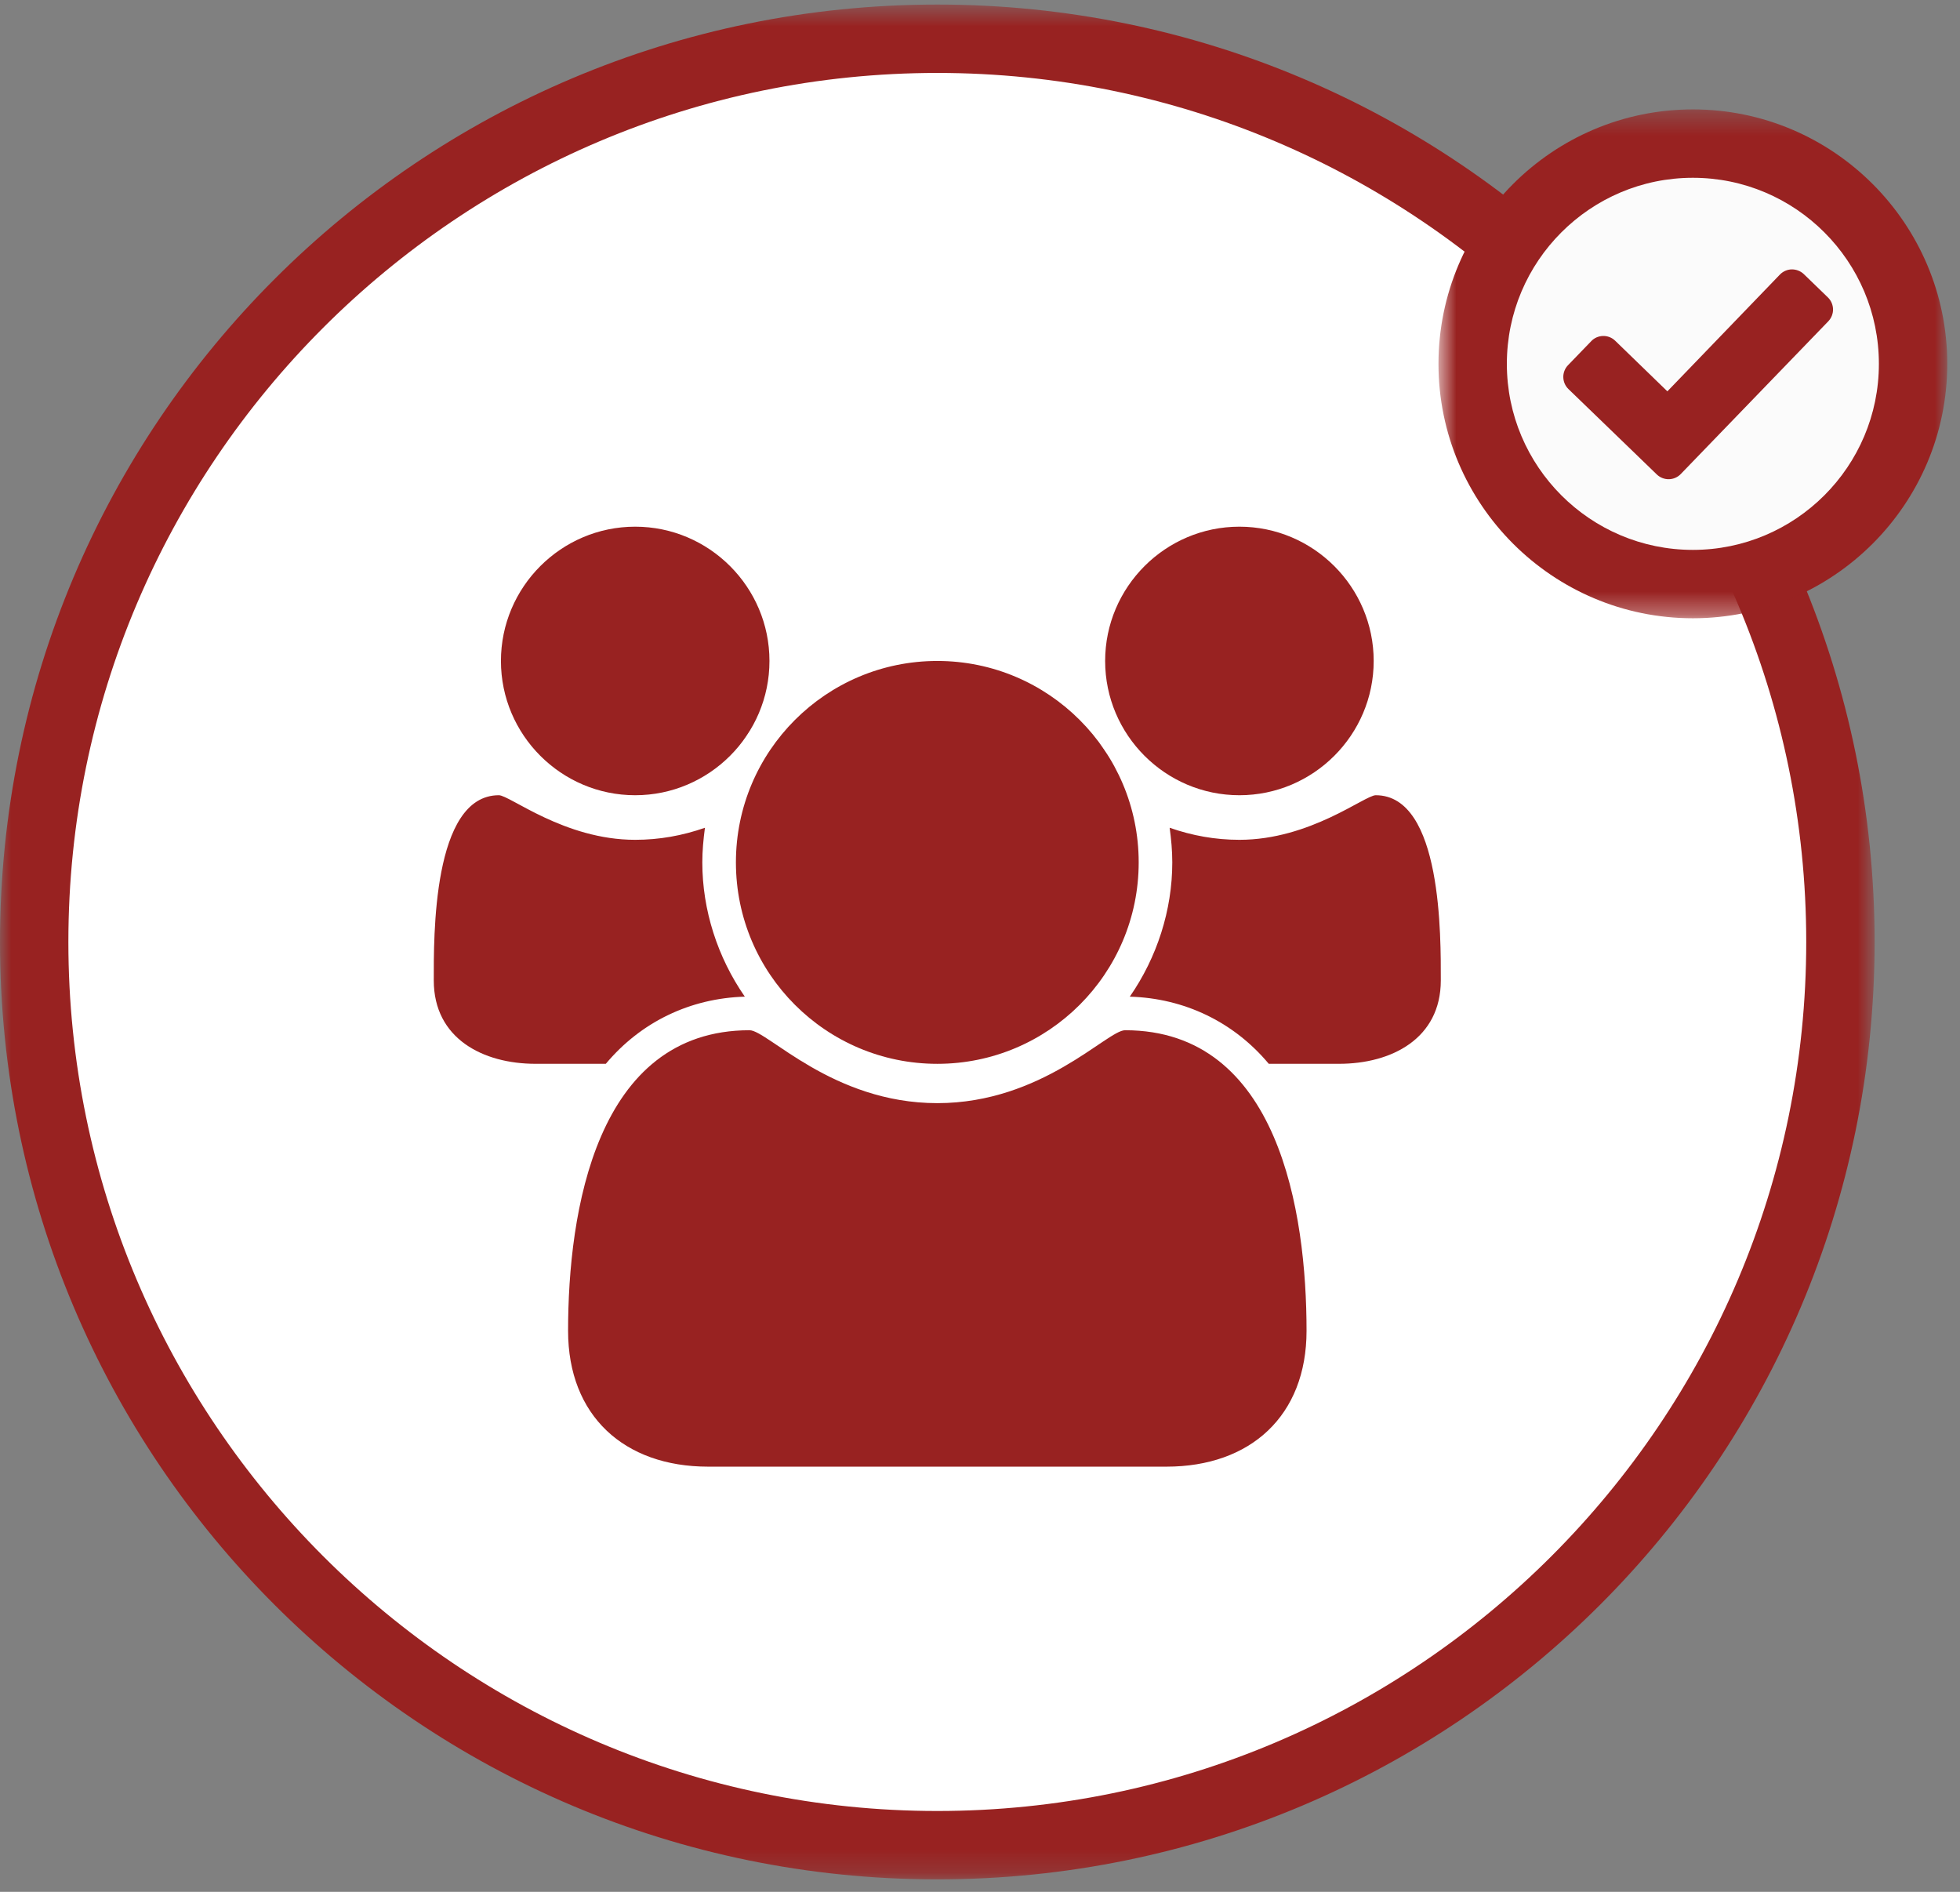
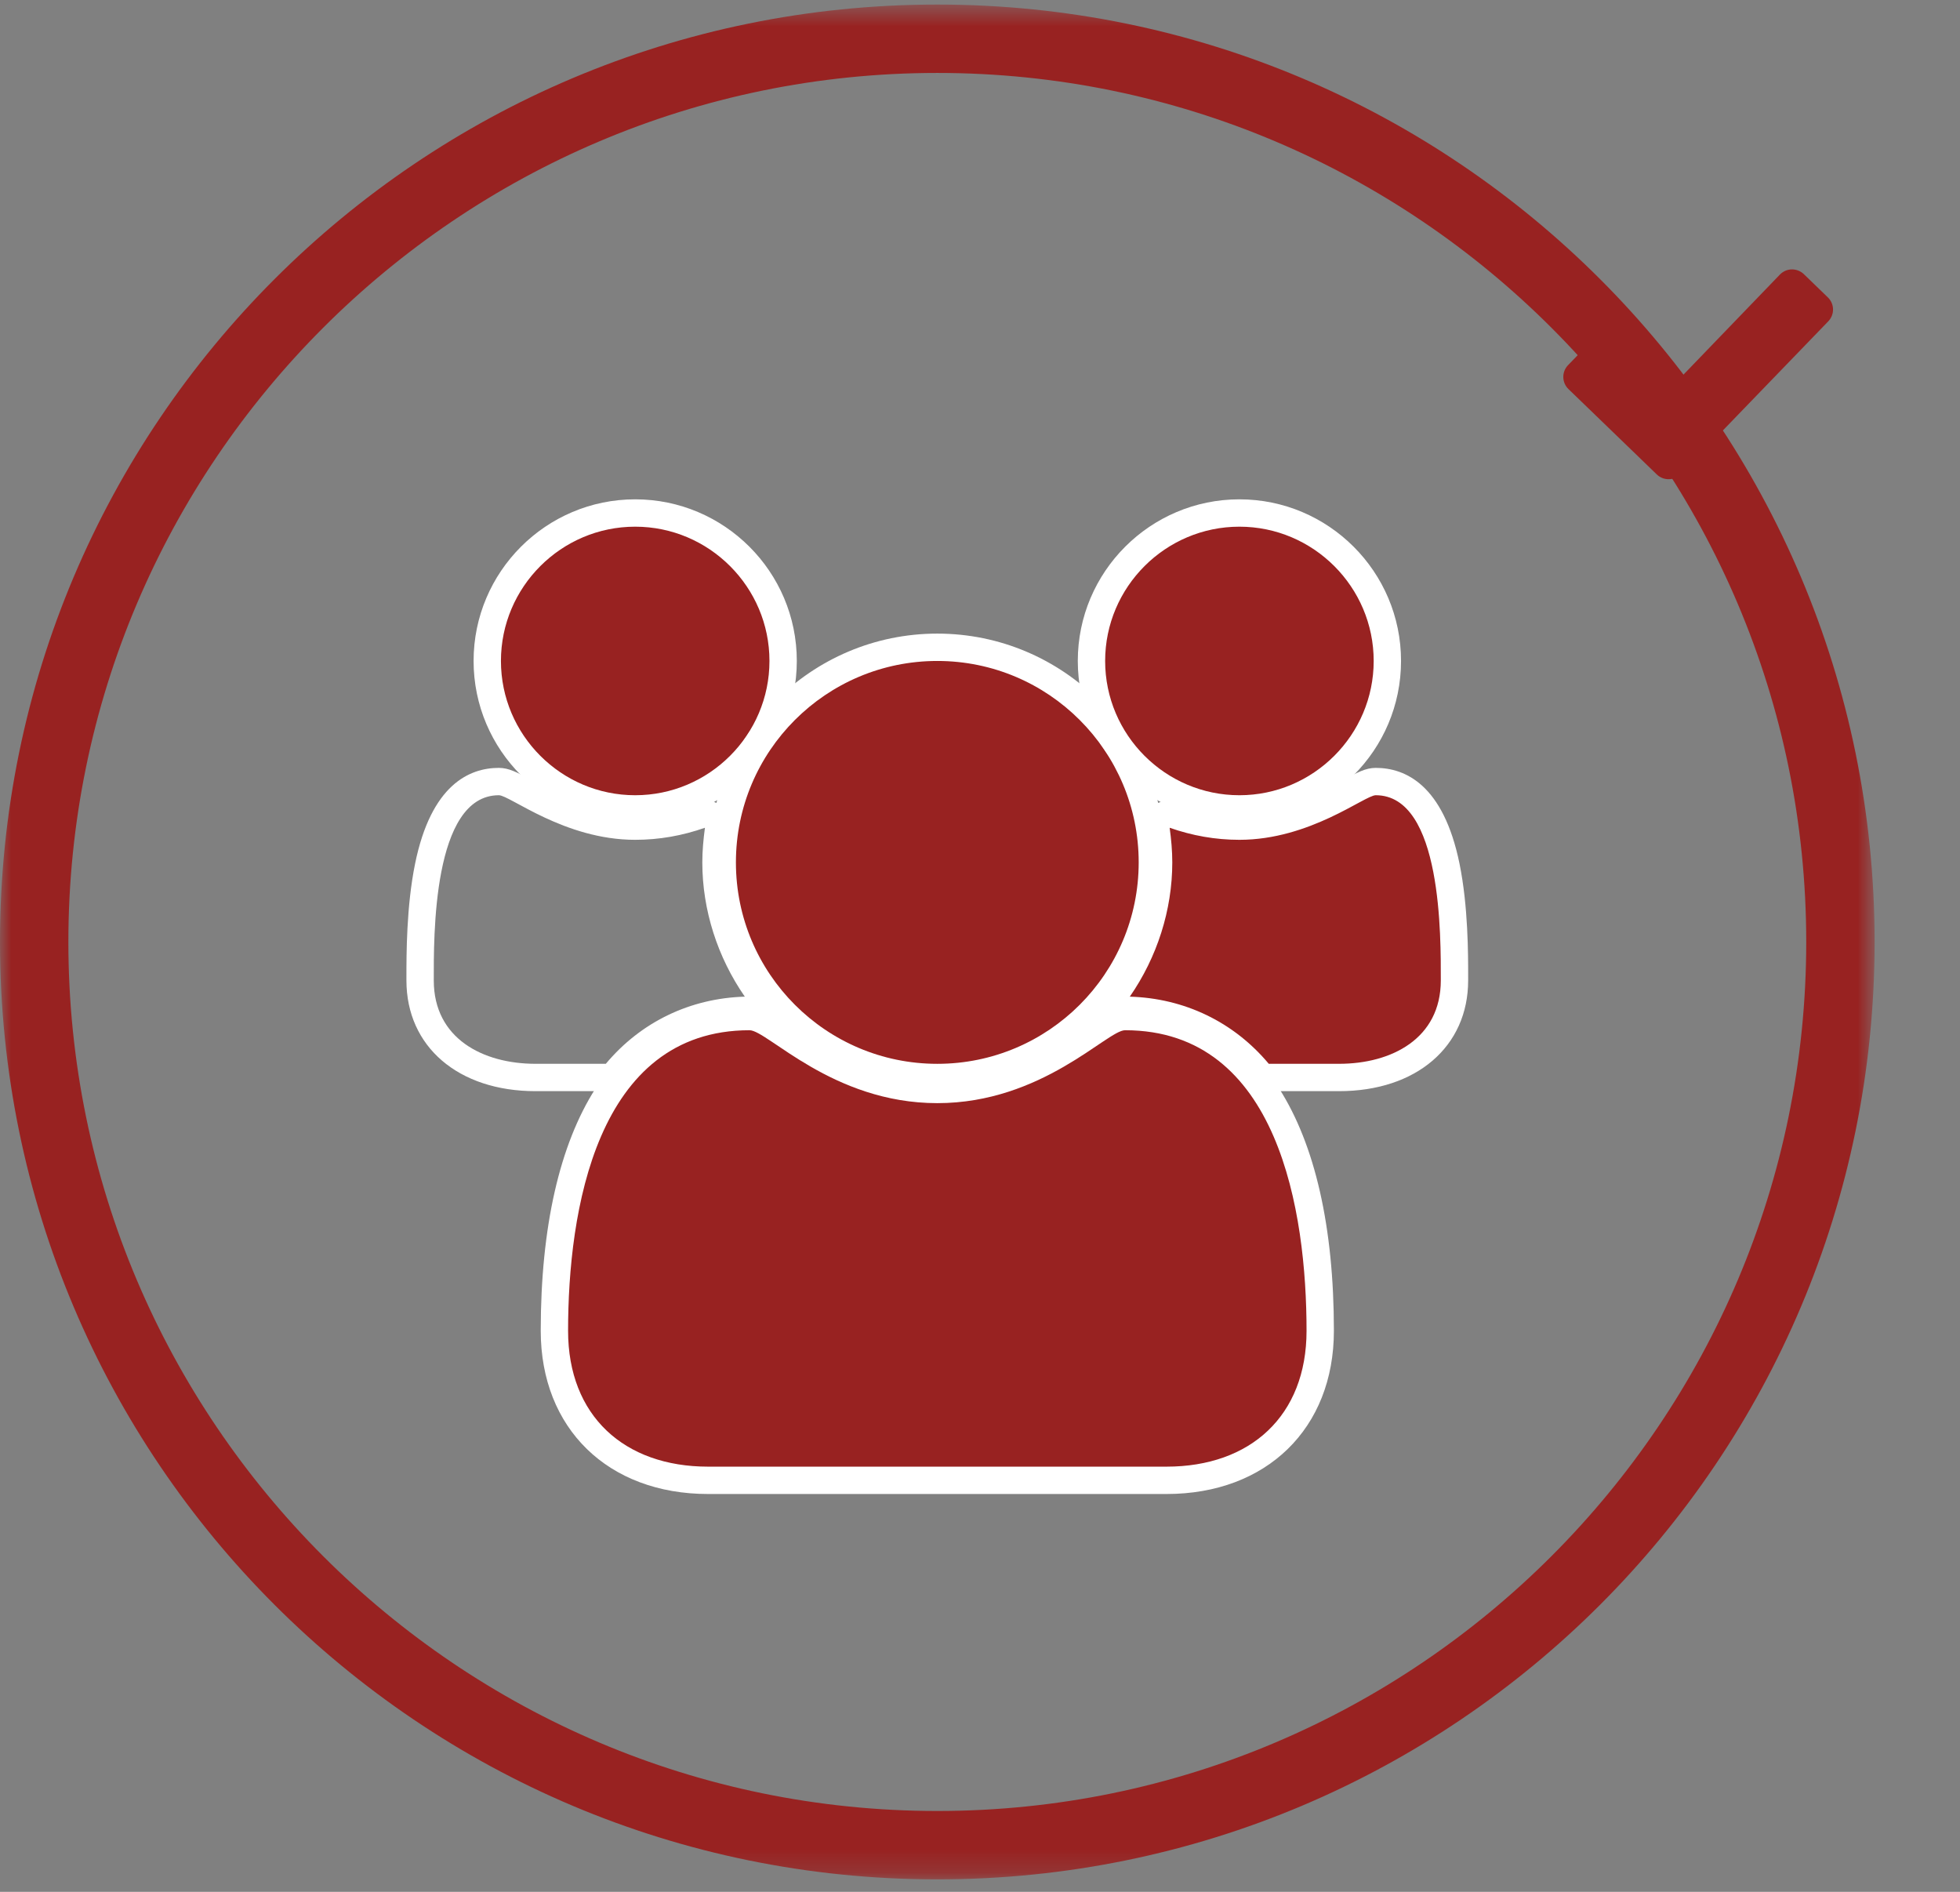
<svg xmlns="http://www.w3.org/2000/svg" xmlns:xlink="http://www.w3.org/1999/xlink" width="86px" height="83px" viewBox="0 0 86 83" version="1.1">
  <rect x="0" y="0" width="86" height="83" fill="#808080" stroke="none" />
  <title>icon-team order</title>
  <desc>Created with Sketch.</desc>
  <defs>
    <polygon id="path-1" points="82.253 82.8 0 82.8 0 0.547 82.253 0.547 82.253 82.8" />
    <polygon id="path-3" points="23.041 0.347 23.041 22.672 0.717 22.672 0.717 0.347" />
  </defs>
  <g id="Homeapge-Updates-2017" stroke="none" stroke-width="1" fill="none" fill-rule="evenodd">
    <g id="home-update-03" transform="translate(-1060, -1623)">
      <g id="Benefits" transform="translate(0, 1418)">
        <g id="icons" transform="translate(255, 201)">
          <g id="icon-team-order" transform="translate(805, 0)">
-             <path d="M41.126,84.953 C19.276,84.953 1.5,67.178 1.5,45.327 C1.5,23.477 19.276,5.7 41.126,5.7 C62.976,5.7 80.752,23.477 80.752,45.327 C80.752,67.178 62.976,84.953 41.126,84.953" id="Fill-1" fill="#FFFFFF" />
            <g id="Group-5" transform="translate(0, 3.653)">
              <mask id="mask-2" fill="white">
                <use xlink:href="#path-1" />
              </mask>
              <g id="Clip-4" />
              <path d="M41.127,0.547 C18.413,0.547 0,18.96 0,41.673 C0,64.386 18.413,82.8 41.127,82.8 C63.84,82.8 82.253,64.386 82.253,41.673 C82.253,18.96 63.84,0.547 41.127,0.547 M41.127,3.547 C62.151,3.547 79.253,20.651 79.253,41.673 C79.253,62.697 62.151,79.8 41.127,79.8 C20.103,79.8 3,62.697 3,41.673 C3,20.651 20.103,3.547 41.127,3.547" id="Fill-3" fill="#982221" mask="url(#mask-2)" />
            </g>
-             <path d="M23.498,51.272 C20.421,51.272 18.433,49.601 18.433,47.013 L18.433,46.887 C18.432,45.894 18.431,43.825 18.799,42.017 C19.303,39.543 20.341,38.289 21.887,38.289 C22.175,38.289 22.457,38.441 23.015,38.743 C24.055,39.305 25.795,40.247 27.871,40.247 C28.838,40.247 29.774,40.083 30.734,39.749 C30.799,39.727 30.865,39.716 30.931,39.716 C31.068,39.716 31.202,39.763 31.311,39.852 C31.473,39.984 31.554,40.191 31.525,40.397 C31.453,40.937 31.417,41.406 31.417,41.835 C31.417,43.781 32.041,45.75 33.174,47.384 C33.3,47.564 33.317,47.799 33.217,47.997 C33.117,48.194 32.919,48.319 32.699,48.326 C30.473,48.391 28.464,49.359 27.041,51.057 C26.927,51.194 26.759,51.272 26.581,51.272 L23.498,51.272 Z" id="Fill-6" fill="#982221" />
            <path d="M21.888,37.689 C20.602,37.689 18.919,38.419 18.212,41.898 C17.831,43.764 17.833,45.873 17.833,46.887 L17.833,47.014 C17.833,49.92 20.111,51.872 23.498,51.872 L26.582,51.872 C26.938,51.872 27.274,51.715 27.503,51.442 C28.813,49.879 30.662,48.985 32.714,48.926 C33.156,48.914 33.553,48.661 33.752,48.267 C33.95,47.875 33.917,47.406 33.666,47.043 C32.603,45.508 32.016,43.658 32.016,41.835 C32.016,41.436 32.051,40.992 32.12,40.478 C32.177,40.064 32.014,39.651 31.691,39.387 C31.474,39.21 31.205,39.116 30.931,39.116 C30.799,39.116 30.665,39.138 30.536,39.183 C29.645,39.494 28.772,39.645 27.87,39.645 C25.946,39.645 24.29,38.75 23.3,38.215 C22.694,37.887 22.327,37.689 21.888,37.689 M21.888,38.889 C22.37,38.889 24.763,40.845 27.87,40.845 C28.93,40.845 29.942,40.662 30.931,40.316 C30.863,40.822 30.816,41.329 30.816,41.835 C30.816,43.929 31.484,46 32.681,47.726 C30.287,47.796 28.124,48.831 26.582,50.672 L23.498,50.672 C21.197,50.672 19.033,49.567 19.033,47.014 C19.033,45.15 18.964,38.889 21.888,38.889" id="Fill-8" fill="#FFFFFF" />
            <path d="M27.87,39.489 C24.292,39.489 21.38,36.577 21.38,32.998 C21.38,29.419 24.292,26.508 27.87,26.508 C31.449,26.508 34.361,29.419 34.361,32.998 C34.361,36.577 31.449,39.489 27.87,39.489" id="Fill-10" fill="#982221" />
            <path d="M27.87,25.907 C23.961,25.907 20.78,29.087 20.78,32.998 C20.78,36.909 23.961,40.089 27.87,40.089 C31.781,40.089 34.962,36.909 34.962,32.998 C34.962,29.087 31.781,25.907 27.87,25.907 M27.87,27.107 C31.115,27.107 33.762,29.753 33.762,32.998 C33.762,36.243 31.115,38.889 27.87,38.889 C24.627,38.889 21.98,36.243 21.98,32.998 C21.98,29.753 24.627,27.107 27.87,27.107" id="Fill-12" fill="#FFFFFF" />
            <path d="M31.07,68.947 C26.972,68.947 24.324,66.371 24.324,62.386 C24.324,53.624 27.444,48.599 32.888,48.599 C33.298,48.599 33.725,48.886 34.43,49.361 C35.784,50.272 38.05,51.799 41.126,51.799 C44.201,51.799 46.468,50.272 47.823,49.361 C48.528,48.885 48.953,48.599 49.365,48.599 C54.807,48.599 57.928,53.624 57.928,62.386 C57.928,66.371 55.281,68.947 51.183,68.947 L31.07,68.947 Z" id="Fill-14" fill="#982221" />
            <path d="M49.365,47.999 C48.771,47.999 48.289,48.324 47.488,48.863 C46.19,49.736 44.019,51.198 41.127,51.198 C38.234,51.198 36.062,49.736 34.765,48.863 C33.965,48.324 33.483,47.999 32.889,47.999 C27.065,47.999 23.726,53.243 23.726,62.386 C23.726,66.669 26.677,69.546 31.07,69.546 L51.183,69.546 C55.576,69.546 58.528,66.669 58.528,62.386 C58.528,53.243 55.189,47.999 49.365,47.999 M49.365,49.199 C56.108,49.199 57.328,57.185 57.328,62.386 C57.328,66.114 54.866,68.346 51.183,68.346 L31.07,68.346 C27.388,68.346 24.926,66.114 24.926,62.386 C24.926,57.185 26.144,49.199 32.889,49.199 C33.67,49.199 36.524,52.398 41.127,52.398 C45.73,52.398 48.583,49.199 49.365,49.199" id="Fill-16" fill="#FFFFFF" />
            <path d="M41.126,51.272 C35.922,51.272 31.689,47.039 31.689,41.835 C31.689,36.632 35.922,32.397 41.126,32.397 C46.33,32.397 50.564,36.632 50.564,41.835 C50.564,47.039 46.33,51.272 41.126,51.272" id="Fill-18" fill="#982221" />
            <path d="M41.127,31.798 C35.592,31.798 31.09,36.3 31.09,41.835 C31.09,47.37 35.592,51.873 41.127,51.873 C46.661,51.873 51.163,47.37 51.163,41.835 C51.163,36.3 46.661,31.798 41.127,31.798 M41.127,32.998 C46.005,32.998 49.963,36.956 49.963,41.835 C49.963,46.714 46.005,50.673 41.127,50.673 C36.247,50.673 32.29,46.714 32.29,41.835 C32.29,36.956 36.247,32.998 41.127,32.998" id="Fill-20" fill="#FFFFFF" />
            <path d="M54.382,39.489 C50.803,39.489 47.891,36.577 47.891,32.998 C47.891,29.419 50.803,26.508 54.382,26.508 C57.96,26.508 60.873,29.419 60.873,32.998 C60.873,36.577 57.96,39.489 54.382,39.489" id="Fill-22" fill="#982221" />
            <path d="M54.382,25.907 C50.472,25.907 47.291,29.087 47.291,32.998 C47.291,36.909 50.472,40.089 54.382,40.089 C58.293,40.089 61.474,36.909 61.474,32.998 C61.474,29.087 58.293,25.907 54.382,25.907 M54.382,27.107 C57.627,27.107 60.274,29.753 60.274,32.998 C60.274,36.243 57.627,38.889 54.382,38.889 C51.138,38.889 48.491,36.243 48.491,32.998 C48.491,29.753 51.138,27.107 54.382,27.107" id="Fill-24" fill="#FFFFFF" />
-             <path d="M55.671,51.272 C55.494,51.272 55.325,51.194 55.211,51.057 C53.789,49.359 51.78,48.391 49.553,48.326 C49.334,48.319 49.136,48.194 49.036,47.997 C48.936,47.799 48.952,47.564 49.078,47.384 C50.211,45.75 50.836,43.781 50.836,41.835 C50.836,41.406 50.799,40.937 50.727,40.397 C50.698,40.191 50.78,39.984 50.942,39.852 C51.05,39.763 51.185,39.716 51.321,39.716 C51.388,39.716 51.453,39.727 51.518,39.749 C52.478,40.083 53.414,40.247 54.382,40.247 C56.457,40.247 58.197,39.305 59.238,38.743 C59.796,38.441 60.077,38.289 60.365,38.289 C61.911,38.289 62.949,39.543 63.453,42.017 C63.821,43.825 63.82,45.894 63.819,46.887 L63.819,47.013 C63.819,49.601 61.832,51.272 58.754,51.272 L55.671,51.272 Z" id="Fill-26" fill="#982221" />
+             <path d="M55.671,51.272 C55.494,51.272 55.325,51.194 55.211,51.057 C53.789,49.359 51.78,48.391 49.553,48.326 C49.334,48.319 49.136,48.194 49.036,47.997 C48.936,47.799 48.952,47.564 49.078,47.384 C50.211,45.75 50.836,43.781 50.836,41.835 C50.836,41.406 50.799,40.937 50.727,40.397 C50.698,40.191 50.78,39.984 50.942,39.852 C51.05,39.763 51.185,39.716 51.321,39.716 C51.388,39.716 51.453,39.727 51.518,39.749 C52.478,40.083 53.414,40.247 54.382,40.247 C59.796,38.441 60.077,38.289 60.365,38.289 C61.911,38.289 62.949,39.543 63.453,42.017 C63.821,43.825 63.82,45.894 63.819,46.887 L63.819,47.013 C63.819,49.601 61.832,51.272 58.754,51.272 L55.671,51.272 Z" id="Fill-26" fill="#982221" />
            <path d="M60.365,37.689 C59.925,37.689 59.559,37.887 58.953,38.215 C57.963,38.75 56.306,39.645 54.382,39.645 C53.481,39.645 52.609,39.494 51.717,39.183 C51.589,39.138 51.454,39.116 51.321,39.116 C51.049,39.116 50.78,39.21 50.561,39.387 C50.239,39.651 50.077,40.064 50.133,40.478 C50.203,40.992 50.237,41.436 50.237,41.835 C50.237,43.658 49.649,45.508 48.586,47.043 C48.335,47.406 48.303,47.875 48.501,48.267 C48.699,48.661 49.097,48.914 49.538,48.926 C51.59,48.985 53.44,49.879 54.751,51.442 C54.979,51.715 55.316,51.872 55.671,51.872 L58.754,51.872 C62.143,51.872 64.419,49.92 64.419,47.014 L64.419,46.887 C64.42,45.873 64.421,43.764 64.041,41.898 C63.333,38.419 61.651,37.689 60.365,37.689 M60.365,38.889 C63.289,38.889 63.219,45.15 63.219,47.014 C63.219,49.567 61.055,50.672 58.754,50.672 L55.671,50.672 C54.129,48.831 51.967,47.796 49.573,47.726 C50.769,46 51.437,43.929 51.437,41.835 C51.437,41.329 51.391,40.822 51.321,40.316 C52.311,40.662 53.324,40.845 54.382,40.845 C57.489,40.845 59.883,38.889 60.365,38.889" id="Fill-28" fill="#FFFFFF" />
-             <path d="M83.942,19.963 C83.942,25.299 79.616,29.626 74.28,29.626 C68.943,29.626 64.617,25.299 64.617,19.963 C64.617,14.627 68.943,10.3 74.28,10.3 C79.616,10.3 83.942,14.627 83.942,19.963" id="Fill-30" fill="#FBFBFB" />
            <g id="Group-34" transform="translate(62.4, 8.453)">
              <mask id="mask-4" fill="white">
                <use xlink:href="#path-3" />
              </mask>
              <g id="Clip-33" />
-               <path d="M11.879,3.347 C7.378,3.347 3.717,7.009 3.717,11.511 C3.717,16.012 7.378,19.672 11.879,19.672 C16.38,19.672 20.041,16.012 20.041,11.511 C20.041,7.009 16.38,3.347 11.879,3.347 M11.879,22.672 C5.724,22.672 0.717,17.665 0.717,11.511 C0.717,5.355 5.724,0.347 11.879,0.347 C18.034,0.347 23.041,5.355 23.041,11.511 C23.041,17.665 18.034,22.672 11.879,22.672" id="Fill-32" fill="#982221" mask="url(#mask-4)" />
            </g>
            <path d="M80.224,18.093 L74.769,23.74 L73.744,24.801 C73.608,24.941 73.418,25.022 73.227,25.024 C73.035,25.028 72.843,24.956 72.7,24.819 L71.64,23.794 L68.817,21.067 C68.676,20.93 68.597,20.74 68.594,20.549 C68.59,20.359 68.663,20.165 68.799,20.024 L69.824,18.963 C69.959,18.821 70.149,18.743 70.342,18.74 C70.533,18.736 70.726,18.809 70.866,18.945 L73.16,21.169 L78.101,16.043 C78.238,15.903 78.428,15.821 78.62,15.819 C78.81,15.817 79.004,15.89 79.145,16.024 L80.205,17.05 C80.346,17.186 80.426,17.375 80.429,17.569 C80.433,17.759 80.358,17.953 80.224,18.093" id="Fill-35" fill="#982221" />
          </g>
        </g>
      </g>
    </g>
  </g>
</svg>